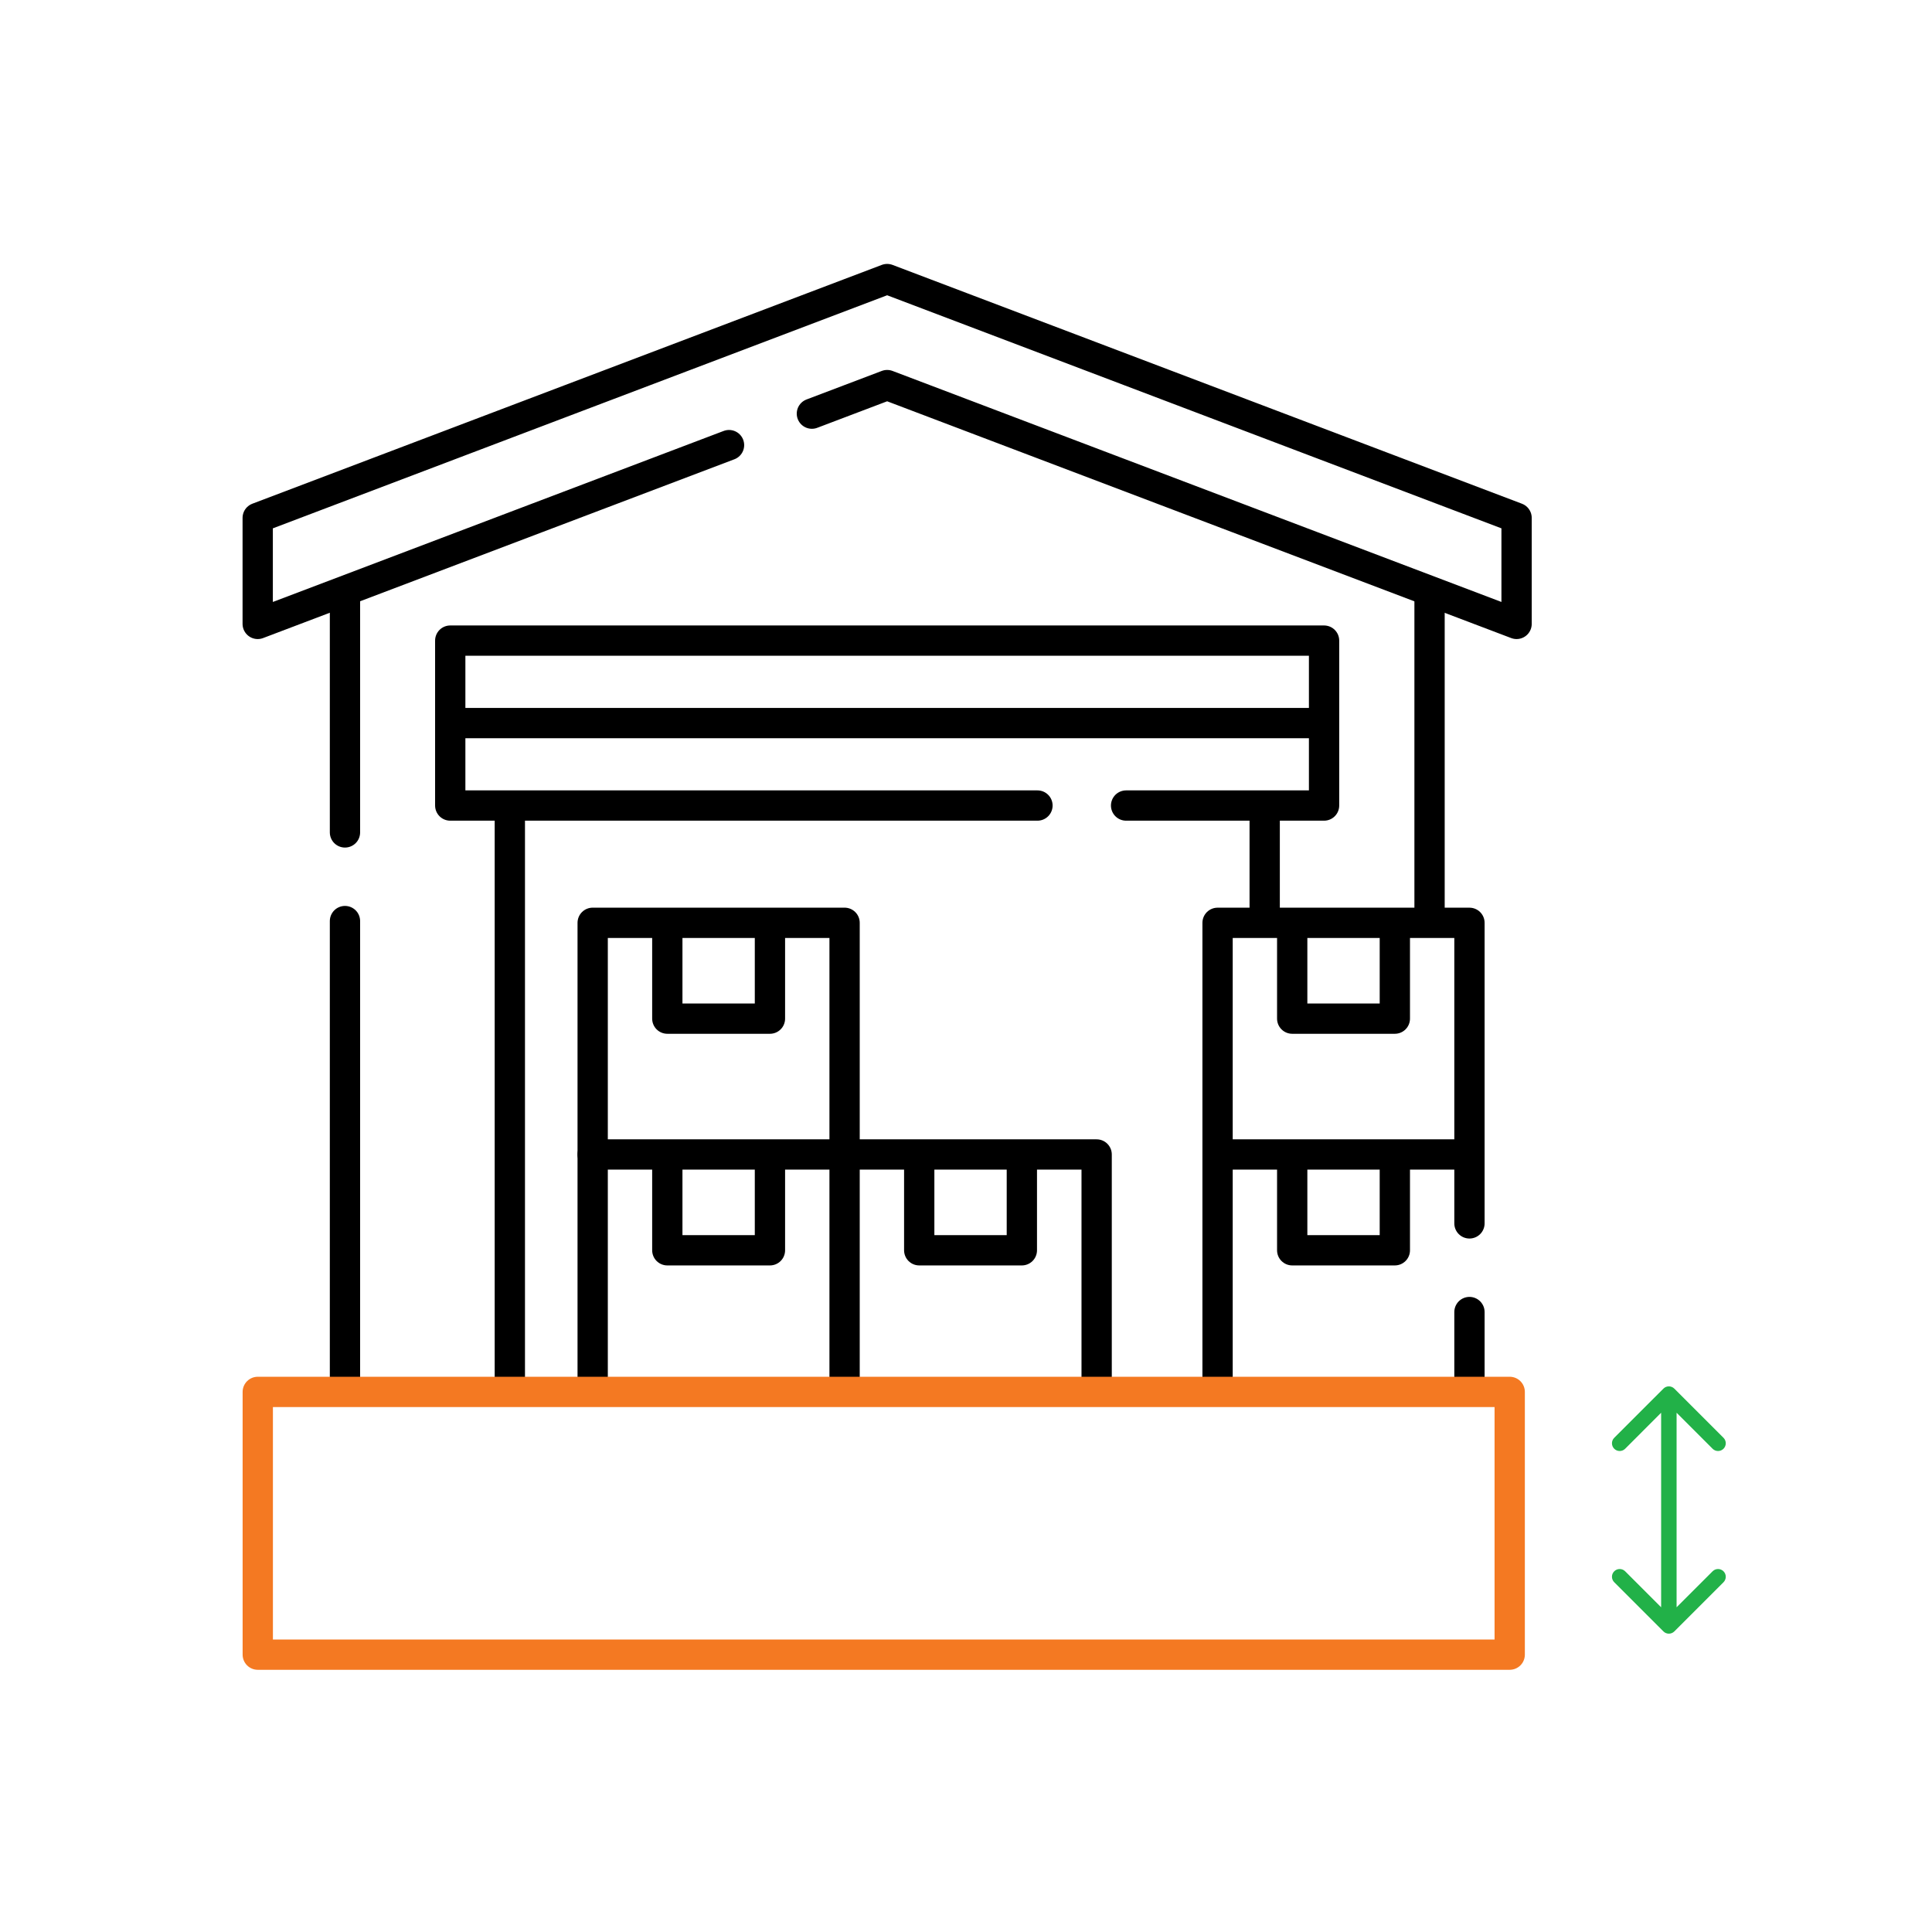
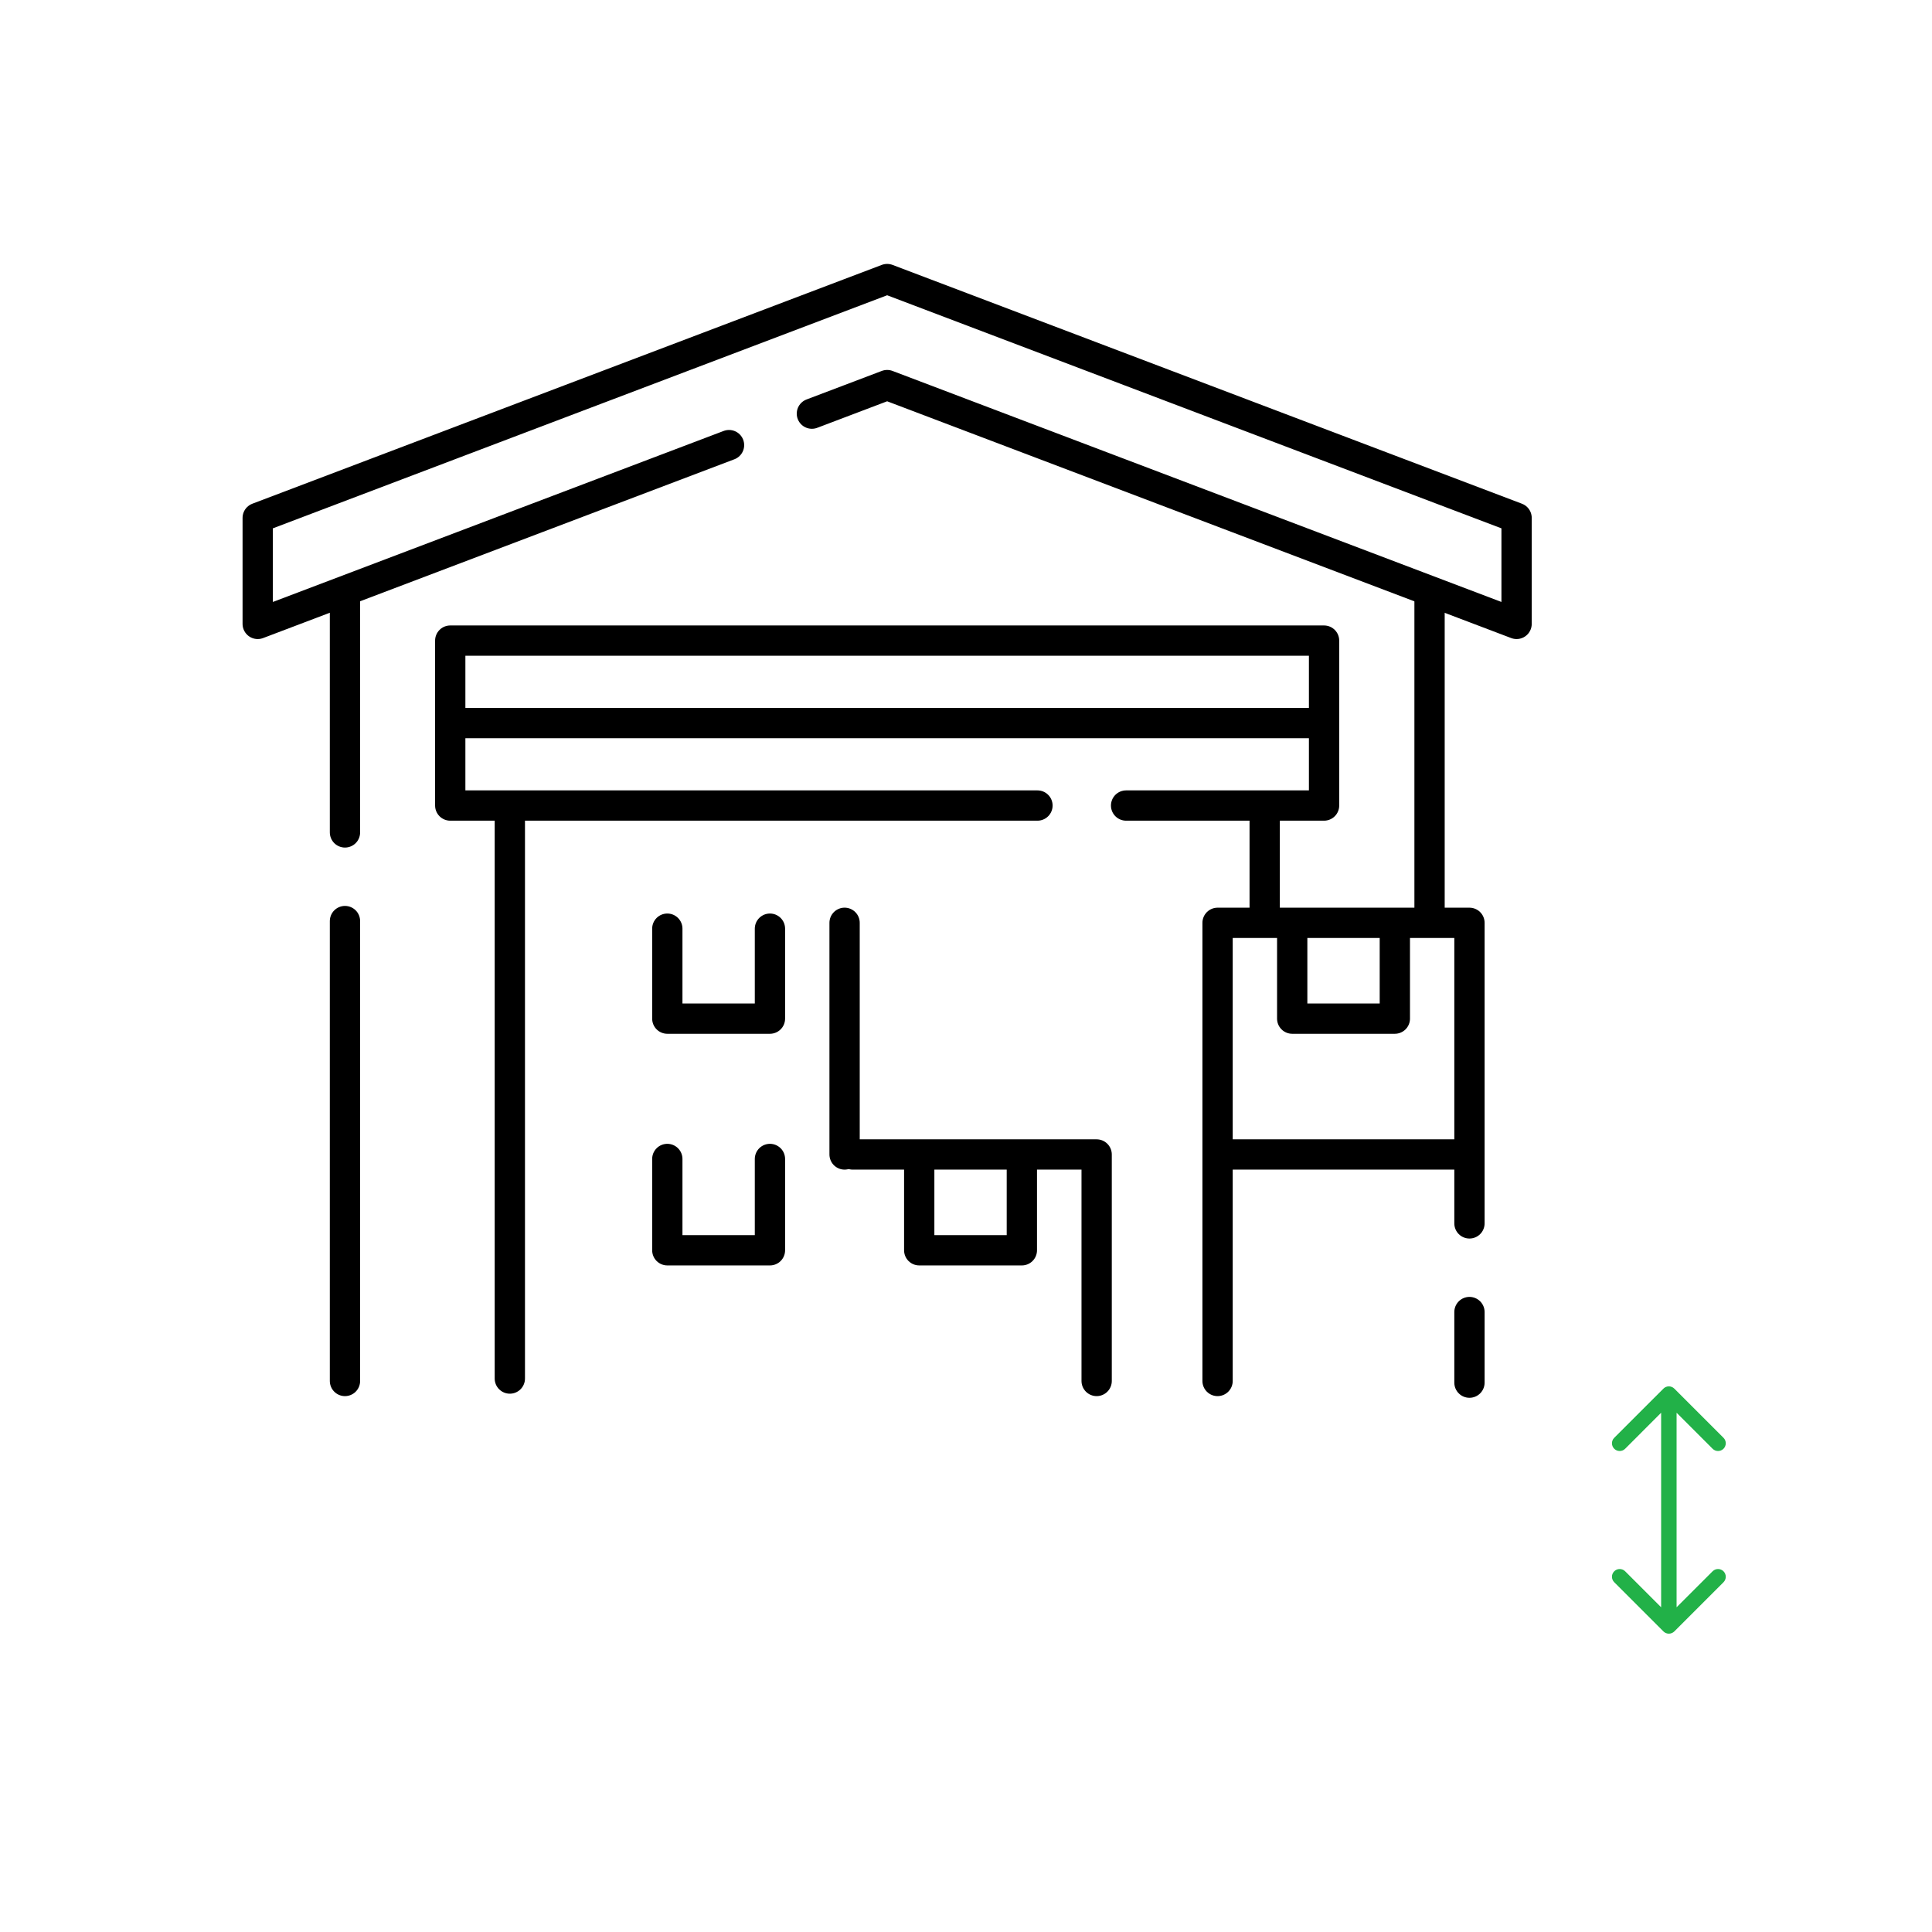
<svg xmlns="http://www.w3.org/2000/svg" width="90" height="90" viewBox="0 0 90 90" fill="none">
  <path d="M66.594 42.766V27.75" stroke="black" stroke-width="1.411" stroke-miterlimit="10" stroke-linecap="round" stroke-linejoin="round" />
  <path d="M16.07 64.331V42.907" stroke="black" stroke-width="1.411" stroke-miterlimit="10" stroke-linecap="round" stroke-linejoin="round" />
  <path d="M16.07 38.777V27.943" stroke="black" stroke-width="1.411" stroke-miterlimit="10" stroke-linecap="round" stroke-linejoin="round" />
  <path d="M58.914 42.767V37.727" stroke="black" stroke-width="1.411" stroke-miterlimit="10" stroke-linecap="round" stroke-linejoin="round" />
  <path d="M23.75 37.804V64.218" stroke="black" stroke-width="1.411" stroke-miterlimit="10" stroke-linecap="round" stroke-linejoin="round" />
-   <path d="M39.344 53.691V42.988H27.609V53.78" stroke="black" stroke-width="1.411" stroke-miterlimit="10" stroke-linecap="round" stroke-linejoin="round" />
-   <path d="M39.344 64.218V53.78H27.609V64.331" stroke="black" stroke-width="1.411" stroke-miterlimit="10" stroke-linecap="round" stroke-linejoin="round" />
+   <path d="M39.344 53.691V42.988V53.78" stroke="black" stroke-width="1.411" stroke-miterlimit="10" stroke-linecap="round" stroke-linejoin="round" />
  <path d="M51.086 64.331V53.78H39.724" stroke="black" stroke-width="1.411" stroke-miterlimit="10" stroke-linecap="round" stroke-linejoin="round" />
  <path d="M31.086 43.261V47.452H35.867V43.261" stroke="black" stroke-width="1.411" stroke-miterlimit="10" stroke-linecap="round" stroke-linejoin="round" />
  <path d="M31.086 53.989V58.243H35.867V53.989" stroke="black" stroke-width="1.411" stroke-miterlimit="10" stroke-linecap="round" stroke-linejoin="round" />
  <path d="M42.821 54.12V58.243H47.602V54.198" stroke="black" stroke-width="1.411" stroke-miterlimit="10" stroke-linecap="round" stroke-linejoin="round" />
  <path d="M68.18 53.78H56.995" stroke="black" stroke-width="1.411" stroke-miterlimit="10" stroke-linecap="round" stroke-linejoin="round" />
-   <path d="M60.196 54.12V58.243H64.977V54.12" stroke="black" stroke-width="1.411" stroke-miterlimit="10" stroke-linecap="round" stroke-linejoin="round" />
  <path d="M68.453 64.409V61.12" stroke="black" stroke-width="1.411" stroke-miterlimit="10" stroke-linecap="round" stroke-linejoin="round" />
  <path d="M68.453 56.99V42.989H56.719V64.331" stroke="black" stroke-width="1.411" stroke-miterlimit="10" stroke-linecap="round" stroke-linejoin="round" />
  <path d="M60.196 43.261V47.452H64.977V43.365" stroke="black" stroke-width="1.411" stroke-miterlimit="10" stroke-linecap="round" stroke-linejoin="round" />
-   <path d="M12.008 64.84H70.328V77.08H12.008V64.84Z" stroke="#F47922" stroke-width="1.411" stroke-miterlimit="10" stroke-linecap="round" stroke-linejoin="round" />
  <path d="M48.329 37.525H20.974V29.842H61.68V37.525H52.458" stroke="black" stroke-width="1.411" stroke-miterlimit="10" stroke-linecap="round" stroke-linejoin="round" />
  <path d="M33.961 20.735L12.005 29.064V24.125L41.327 13L70.648 24.125V29.064L41.327 17.939L37.821 19.269" stroke="black" stroke-width="1.411" stroke-miterlimit="10" stroke-linecap="round" stroke-linejoin="round" />
  <path d="M61.477 33.684H21.187" stroke="black" stroke-width="1.411" stroke-miterlimit="10" stroke-linecap="round" stroke-linejoin="round" />
  <path d="M77.997 64.688C77.856 64.547 77.628 64.547 77.488 64.688L75.197 66.979C75.056 67.119 75.056 67.347 75.197 67.488C75.337 67.629 75.565 67.629 75.706 67.488L77.742 65.451L79.779 67.488C79.919 67.629 80.147 67.629 80.288 67.488C80.428 67.347 80.428 67.119 80.288 66.979L77.997 64.688ZM77.488 75.997C77.628 76.138 77.856 76.138 77.997 75.997L80.288 73.706C80.428 73.565 80.428 73.337 80.288 73.197C80.147 73.056 79.919 73.056 79.779 73.197L77.742 75.233L75.706 73.197C75.565 73.056 75.337 73.056 75.197 73.197C75.056 73.337 75.056 73.565 75.197 73.706L77.488 75.997ZM77.742 64.942L77.382 64.942L77.382 75.742L77.742 75.742L78.102 75.742L78.102 64.942L77.742 64.942Z" fill="#22B148" />
</svg>